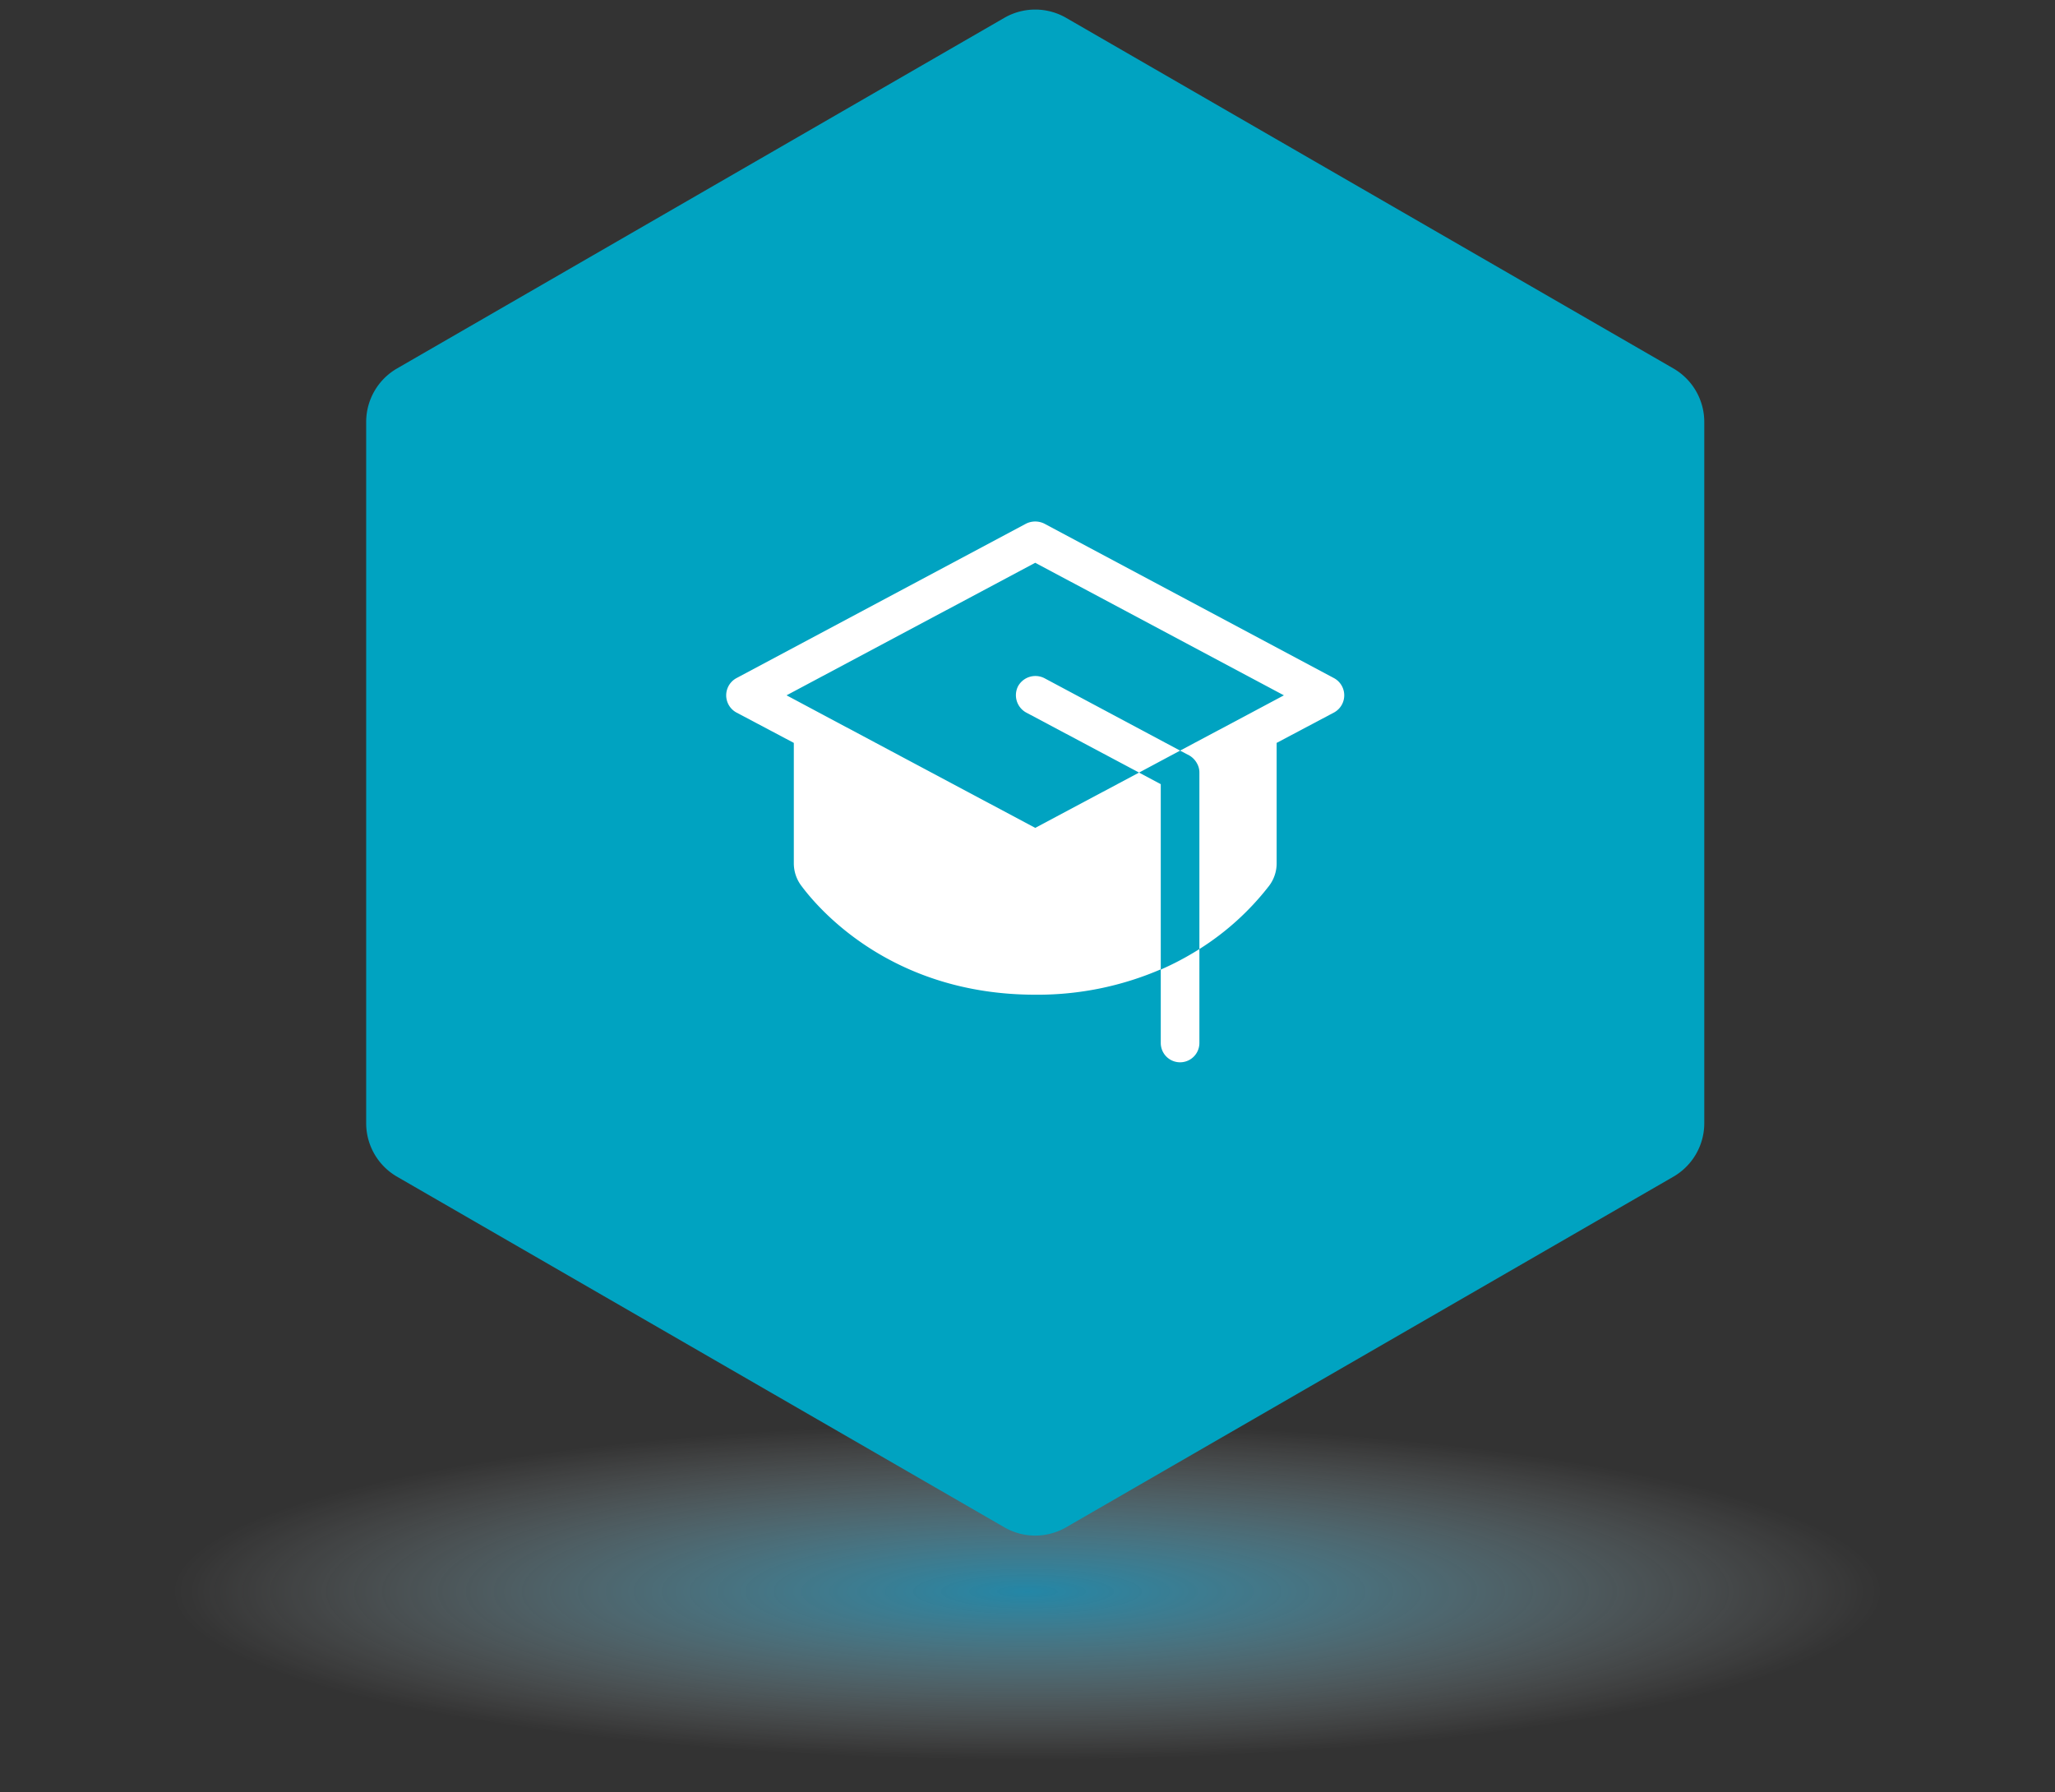
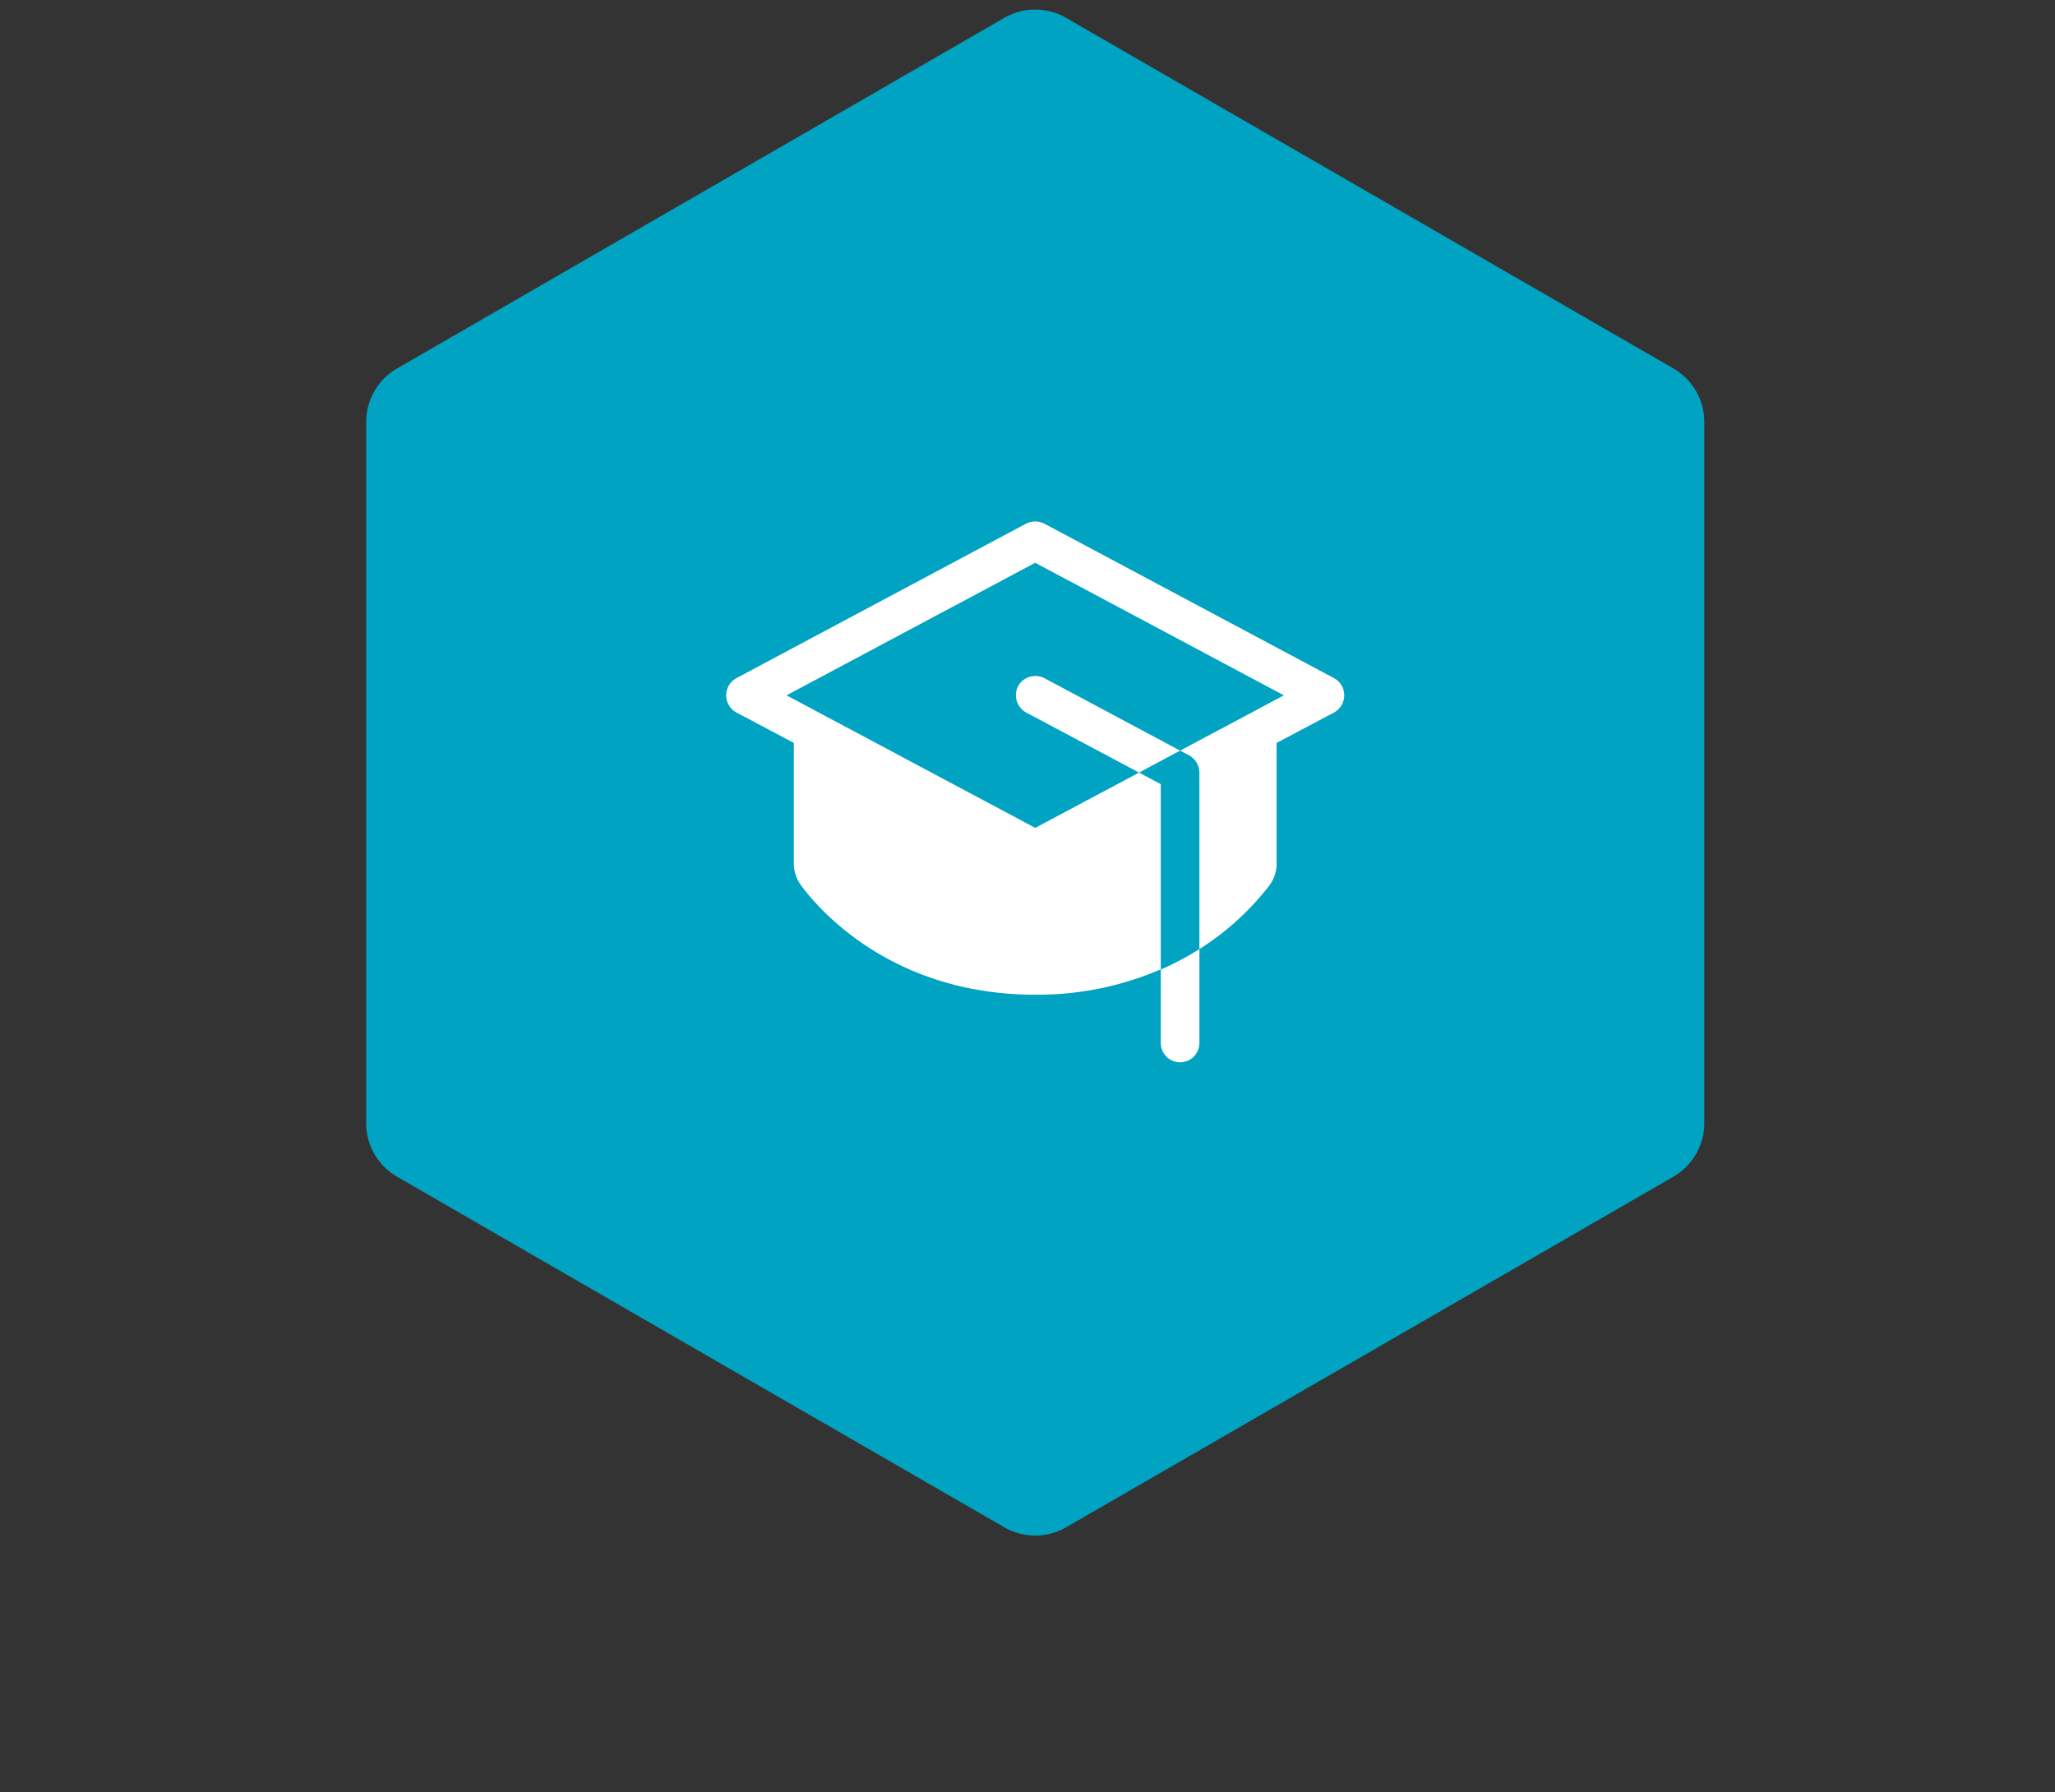
<svg xmlns="http://www.w3.org/2000/svg" width="133" height="116" fill="none">
  <rect width="100%" height="100%" fill="#333333" stroke="none" />
-   <ellipse cx="66.5" cy="103" rx="66.5" ry="13" fill="url(#paint0_radial_169_706)" opacity=".6" />
  <path d="M65 1.155a4 4 0 014 0l39.301 22.69a4 4 0 012 3.464v45.382a4 4 0 01-2 3.464L69 98.845a4 4 0 01-4 0l-39.301-22.69a4 4 0 01-2-3.464V27.309a4 4 0 012-3.464L65 1.155z" fill="#00A3C1" />
  <path d="M75.125 62.75a18.659 18.659 0 002.5-1.328v6.079a1.25 1.25 0 01-2.5 0v-4.75zm-9.234-18.343a1.282 1.282 0 00.515 1.703L73.72 50l2.656-1.421-8.781-4.688a1.281 1.281 0 00-1.703.516zm20.453-.516l-18.75-10a1.328 1.328 0 00-1.188 0l-18.75 10a1.266 1.266 0 000 2.219l3.72 1.969v7.78a2.421 2.421 0 00.5 1.485C53.11 59.001 57.86 64.376 67 64.376c2.793.023 5.56-.536 8.125-1.641V50.75L73.72 50 67 53.579l-13.78-7.344L50.906 45 67 36.422l16.094 8.579-2.313 1.234-4.406 2.344.594.312c.211.122.385.3.5.516.104.18.158.385.156.594v11.421a17.468 17.468 0 004.5-4.078c.327-.425.503-.948.5-1.484v-7.781l3.719-1.97a1.266 1.266 0 000-2.218z" fill="#fff" />
  <defs>
    <radialGradient id="paint0_radial_169_706" cx="0" cy="0" r="1" gradientUnits="userSpaceOnUse" gradientTransform="matrix(0 10.892 -55.716 0 66.5 103)">
      <stop stop-color="#18BEF3" />
      <stop offset="1" stop-color="#fff" stop-opacity="0" />
    </radialGradient>
  </defs>
</svg>